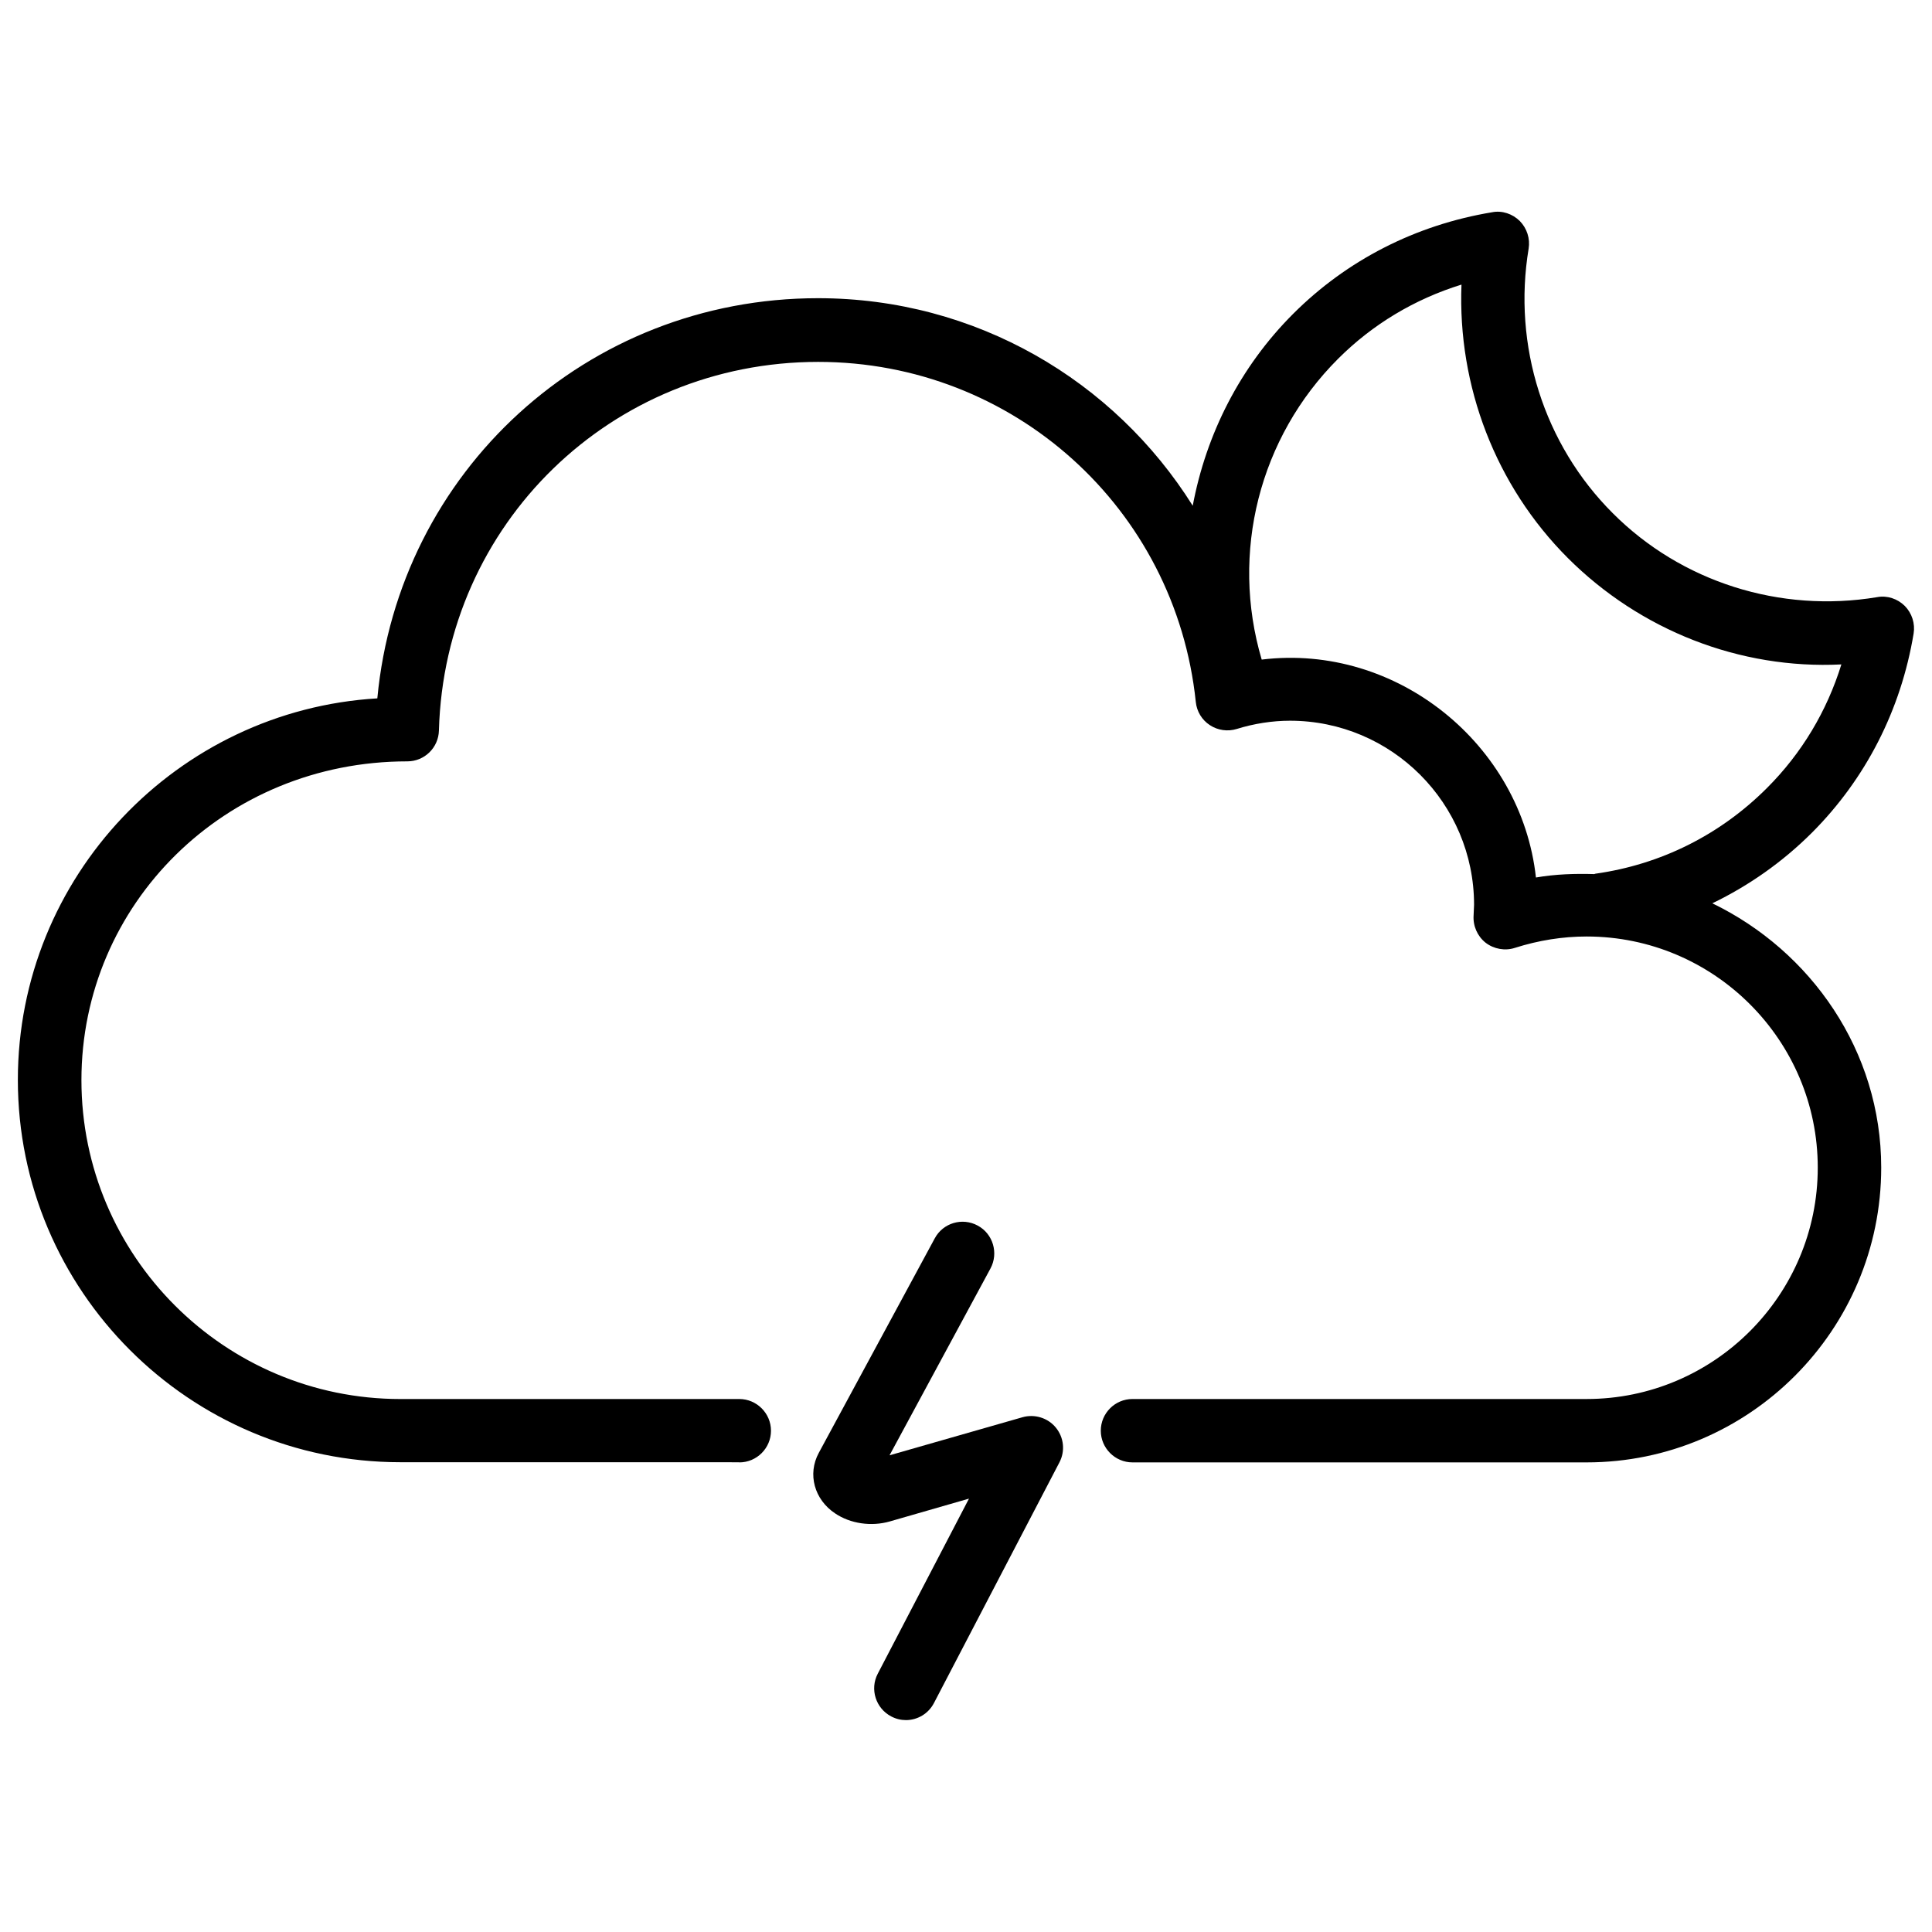
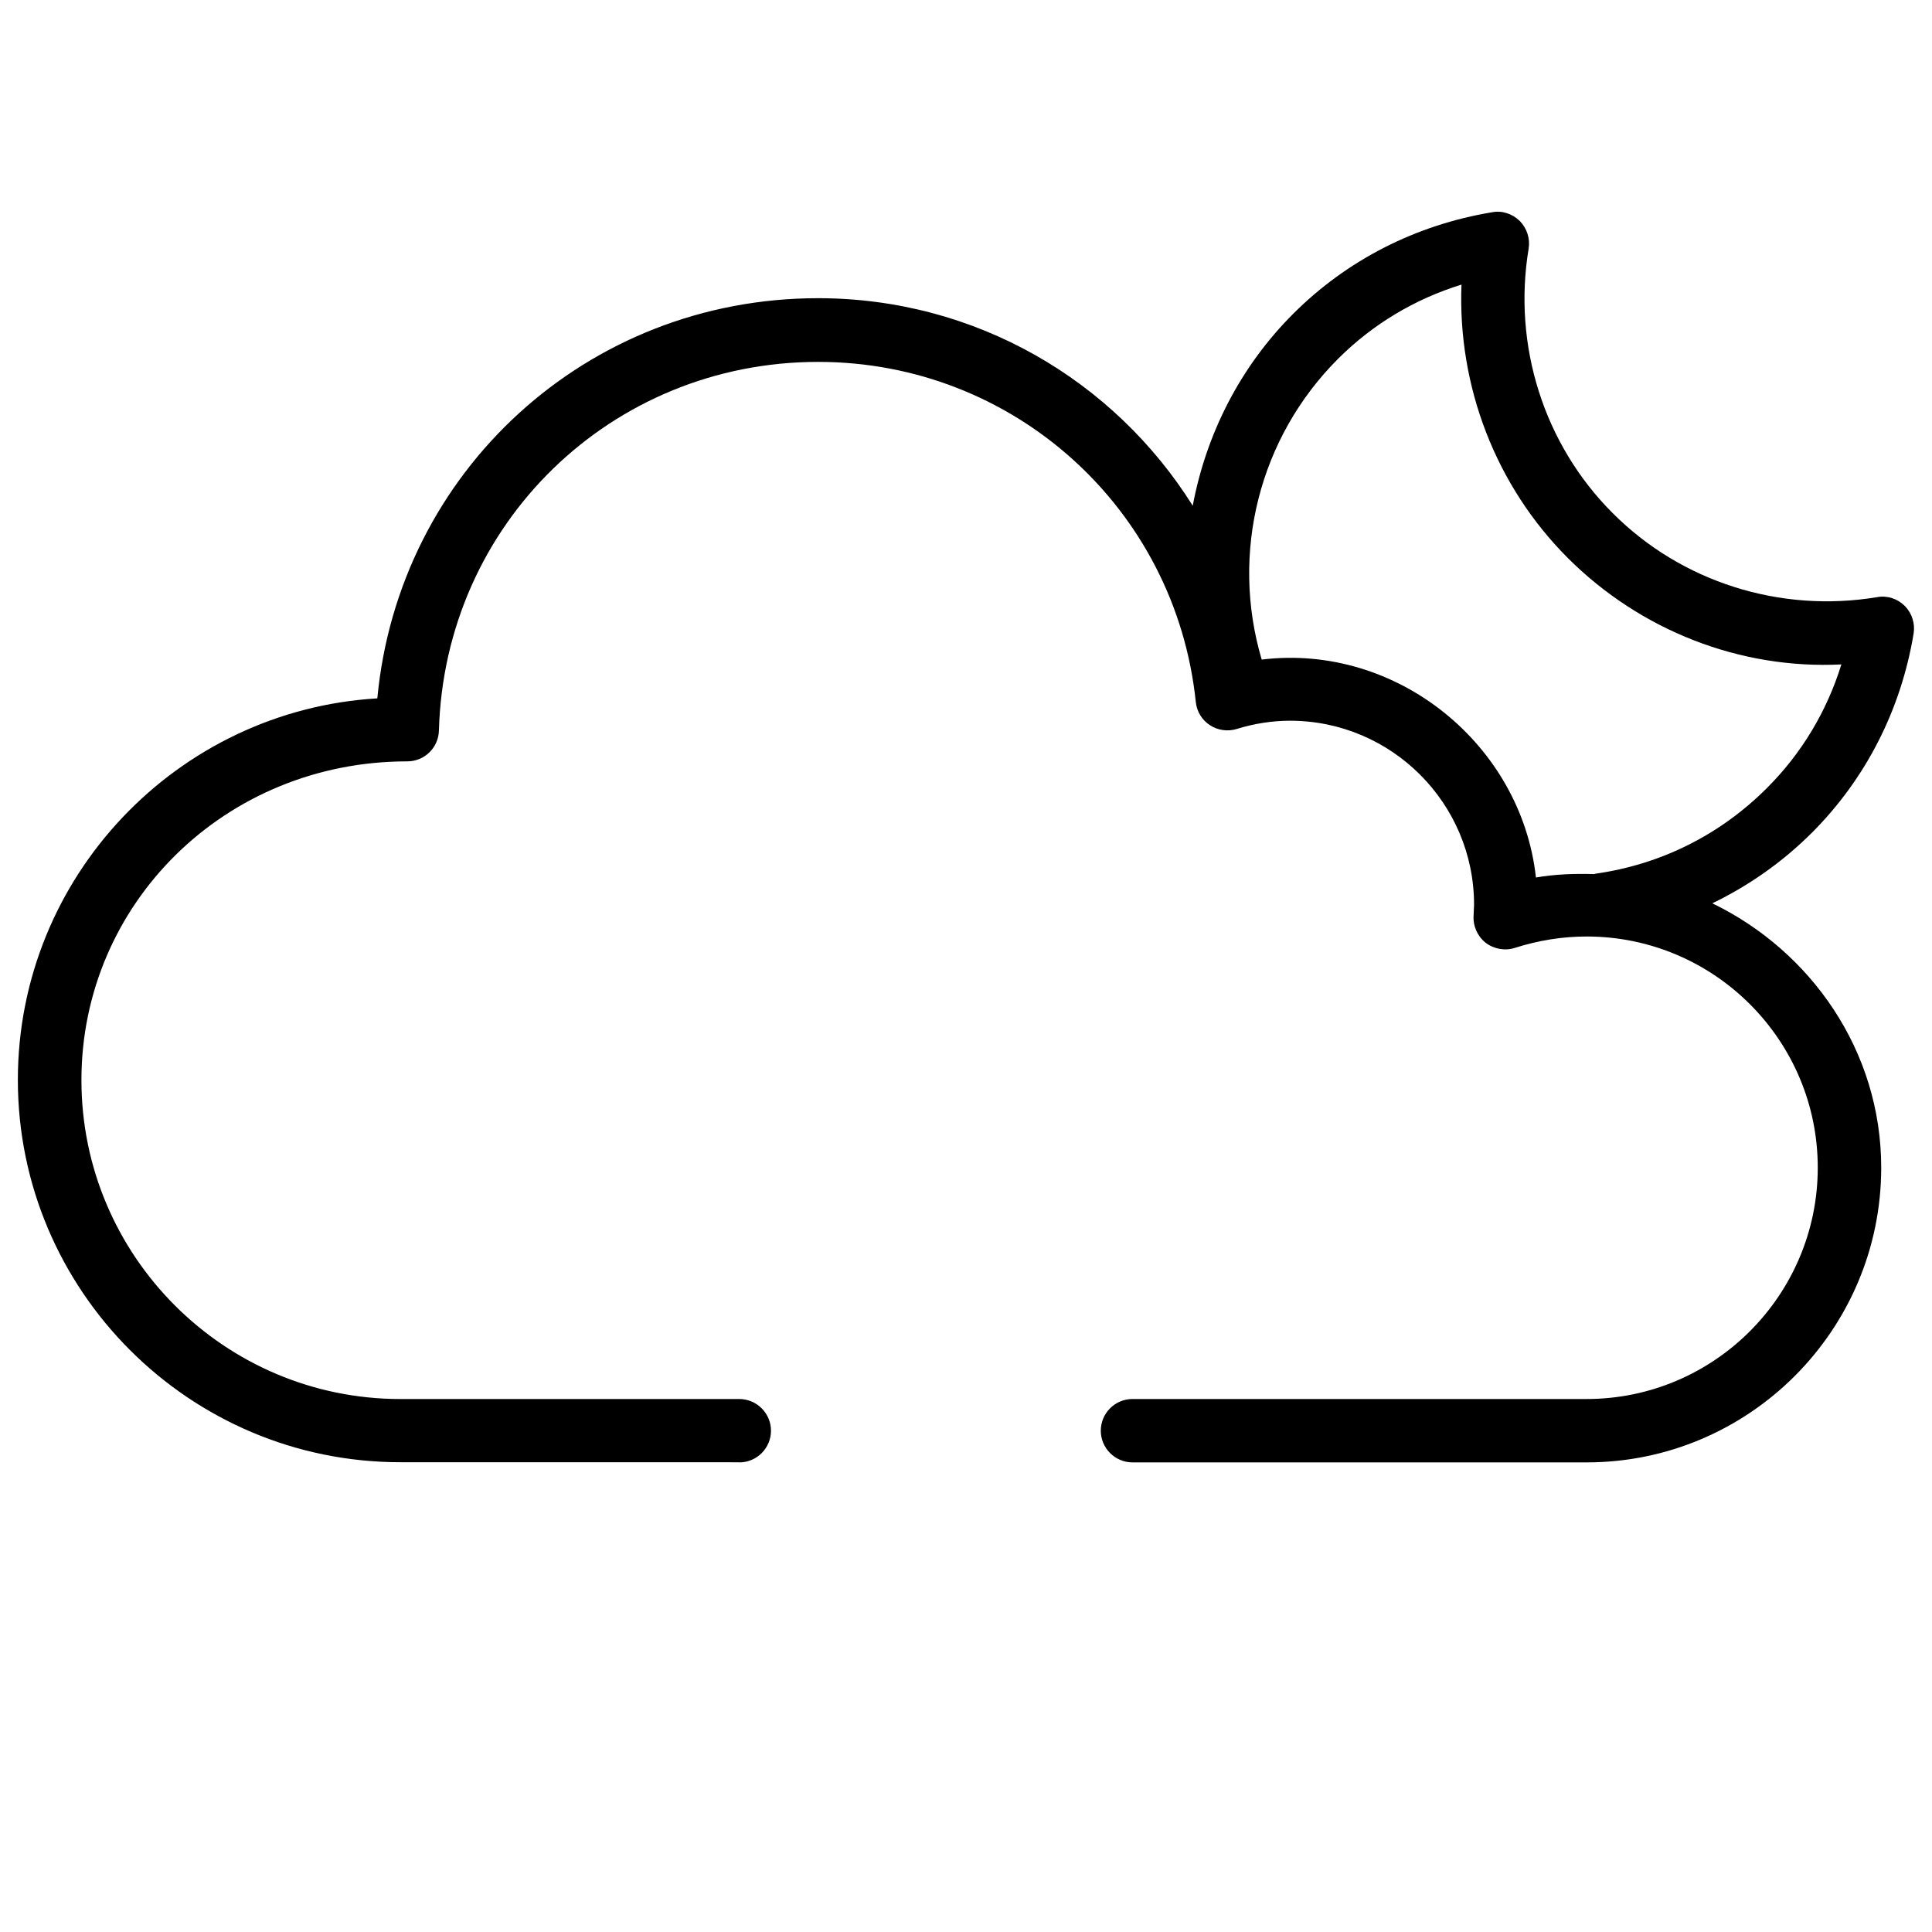
<svg xmlns="http://www.w3.org/2000/svg" width="800px" height="800px" version="1.1" viewBox="144 144 512 512">
  <defs>
    <clipPath id="a">
      <path d="m148.09 200h503.81v332h-503.81z" />
    </clipPath>
  </defs>
  <g clip-path="url(#a)">
    <path d="m339.92 531.55c4.641 0 8.398-3.777 8.398-8.398 0-4.617-3.777-8.398-8.398-8.398l-89.805 0.004c-46.625 0-84.535-37.91-84.535-84.516 0-46.602 37.934-84.473 86.363-84.473 4.555 0 8.27-3.633 8.375-8.188 1.531-54.77 45.68-97.676 100.51-97.676 51.703 0 94.715 38.75 100.07 90.117 0.25 2.5 1.617 4.785 3.738 6.152 2.098 1.387 4.746 1.742 7.117 1.008 4.578-1.426 9.445-2.184 14.105-2.184 26.91 0 48.785 21.875 48.785 48.785l-0.125 2.812c-0.188 2.793 1.008 5.5 3.168 7.223 2.203 1.699 5.164 2.227 7.746 1.387 6.32-2.016 12.723-3.023 19.039-3.023 33.777 0 61.254 27.48 61.254 61.254 0 33.797-27.48 61.316-61.254 61.316h-120.35c-4.641 0-8.398 3.777-8.398 8.398 0 4.617 3.777 8.398 8.398 8.398h120.35c43.055 0 78.07-35.059 78.07-78.133 0-30.922-18.641-57.391-44.754-70.031 9.676-4.68 18.578-10.914 26.387-18.703 14.273-14.297 23.594-32.539 26.953-52.773 0.441-2.664-0.441-5.394-2.332-7.328-1.93-1.91-4.66-2.832-7.328-2.332-25.734 4.281-51.914-4.031-70.094-22.273-18.199-18.18-26.535-44.379-22.273-70.07 0.441-2.664-0.441-5.394-2.332-7.328-1.93-1.91-4.703-2.856-7.328-2.332-20.277 3.359-38.5 12.68-52.754 26.934-14.105 14.105-23.051 31.93-26.598 50.844-20.824-33.211-57.539-55-99.293-55-61.297 0-111.15 45.973-116.8 106.05-53.047 3.148-95.262 47.297-95.262 101.1 0 55.859 45.469 101.33 101.35 101.33l89.832 0.012zm158.68-292.46c9.152-9.152 20.301-15.828 32.707-19.668-1.051 26.934 9.07 53.34 28.191 72.465 19.145 19.125 45.531 29.535 72.484 28.191-3.84 12.406-10.516 23.555-19.691 32.727-12.406 12.426-28.148 20.301-45.488 22.734-0.105 0.02-0.188 0.082-0.316 0.105-5.082-0.148-10.223 0-15.449 0.902-3.863-35.203-36.82-62.117-72.676-57.75-8.375-28.316-0.629-58.859 20.238-79.707z" />
  </g>
-   <path d="m380.2 598.88c1.238 0.652 2.562 0.965 3.883 0.965 3.023 0 5.941-1.66 7.43-4.535l33.25-63.773c1.555-2.981 1.195-6.57-0.945-9.195-2.141-2.625-5.648-3.652-8.816-2.769l-35.266 10.098 26.742-49.5c2.203-4.074 0.691-9.195-3.379-11.379-4.094-2.227-9.195-0.691-11.379 3.379l-30.73 56.848c-3.066 5.648-1.176 12.406 4.344 16.059 4.008 2.707 9.574 3.527 14.465 2.121l20.992-6.047-24.184 46.414c-2.137 4.094-0.52 9.172 3.594 11.316z" />
</svg>